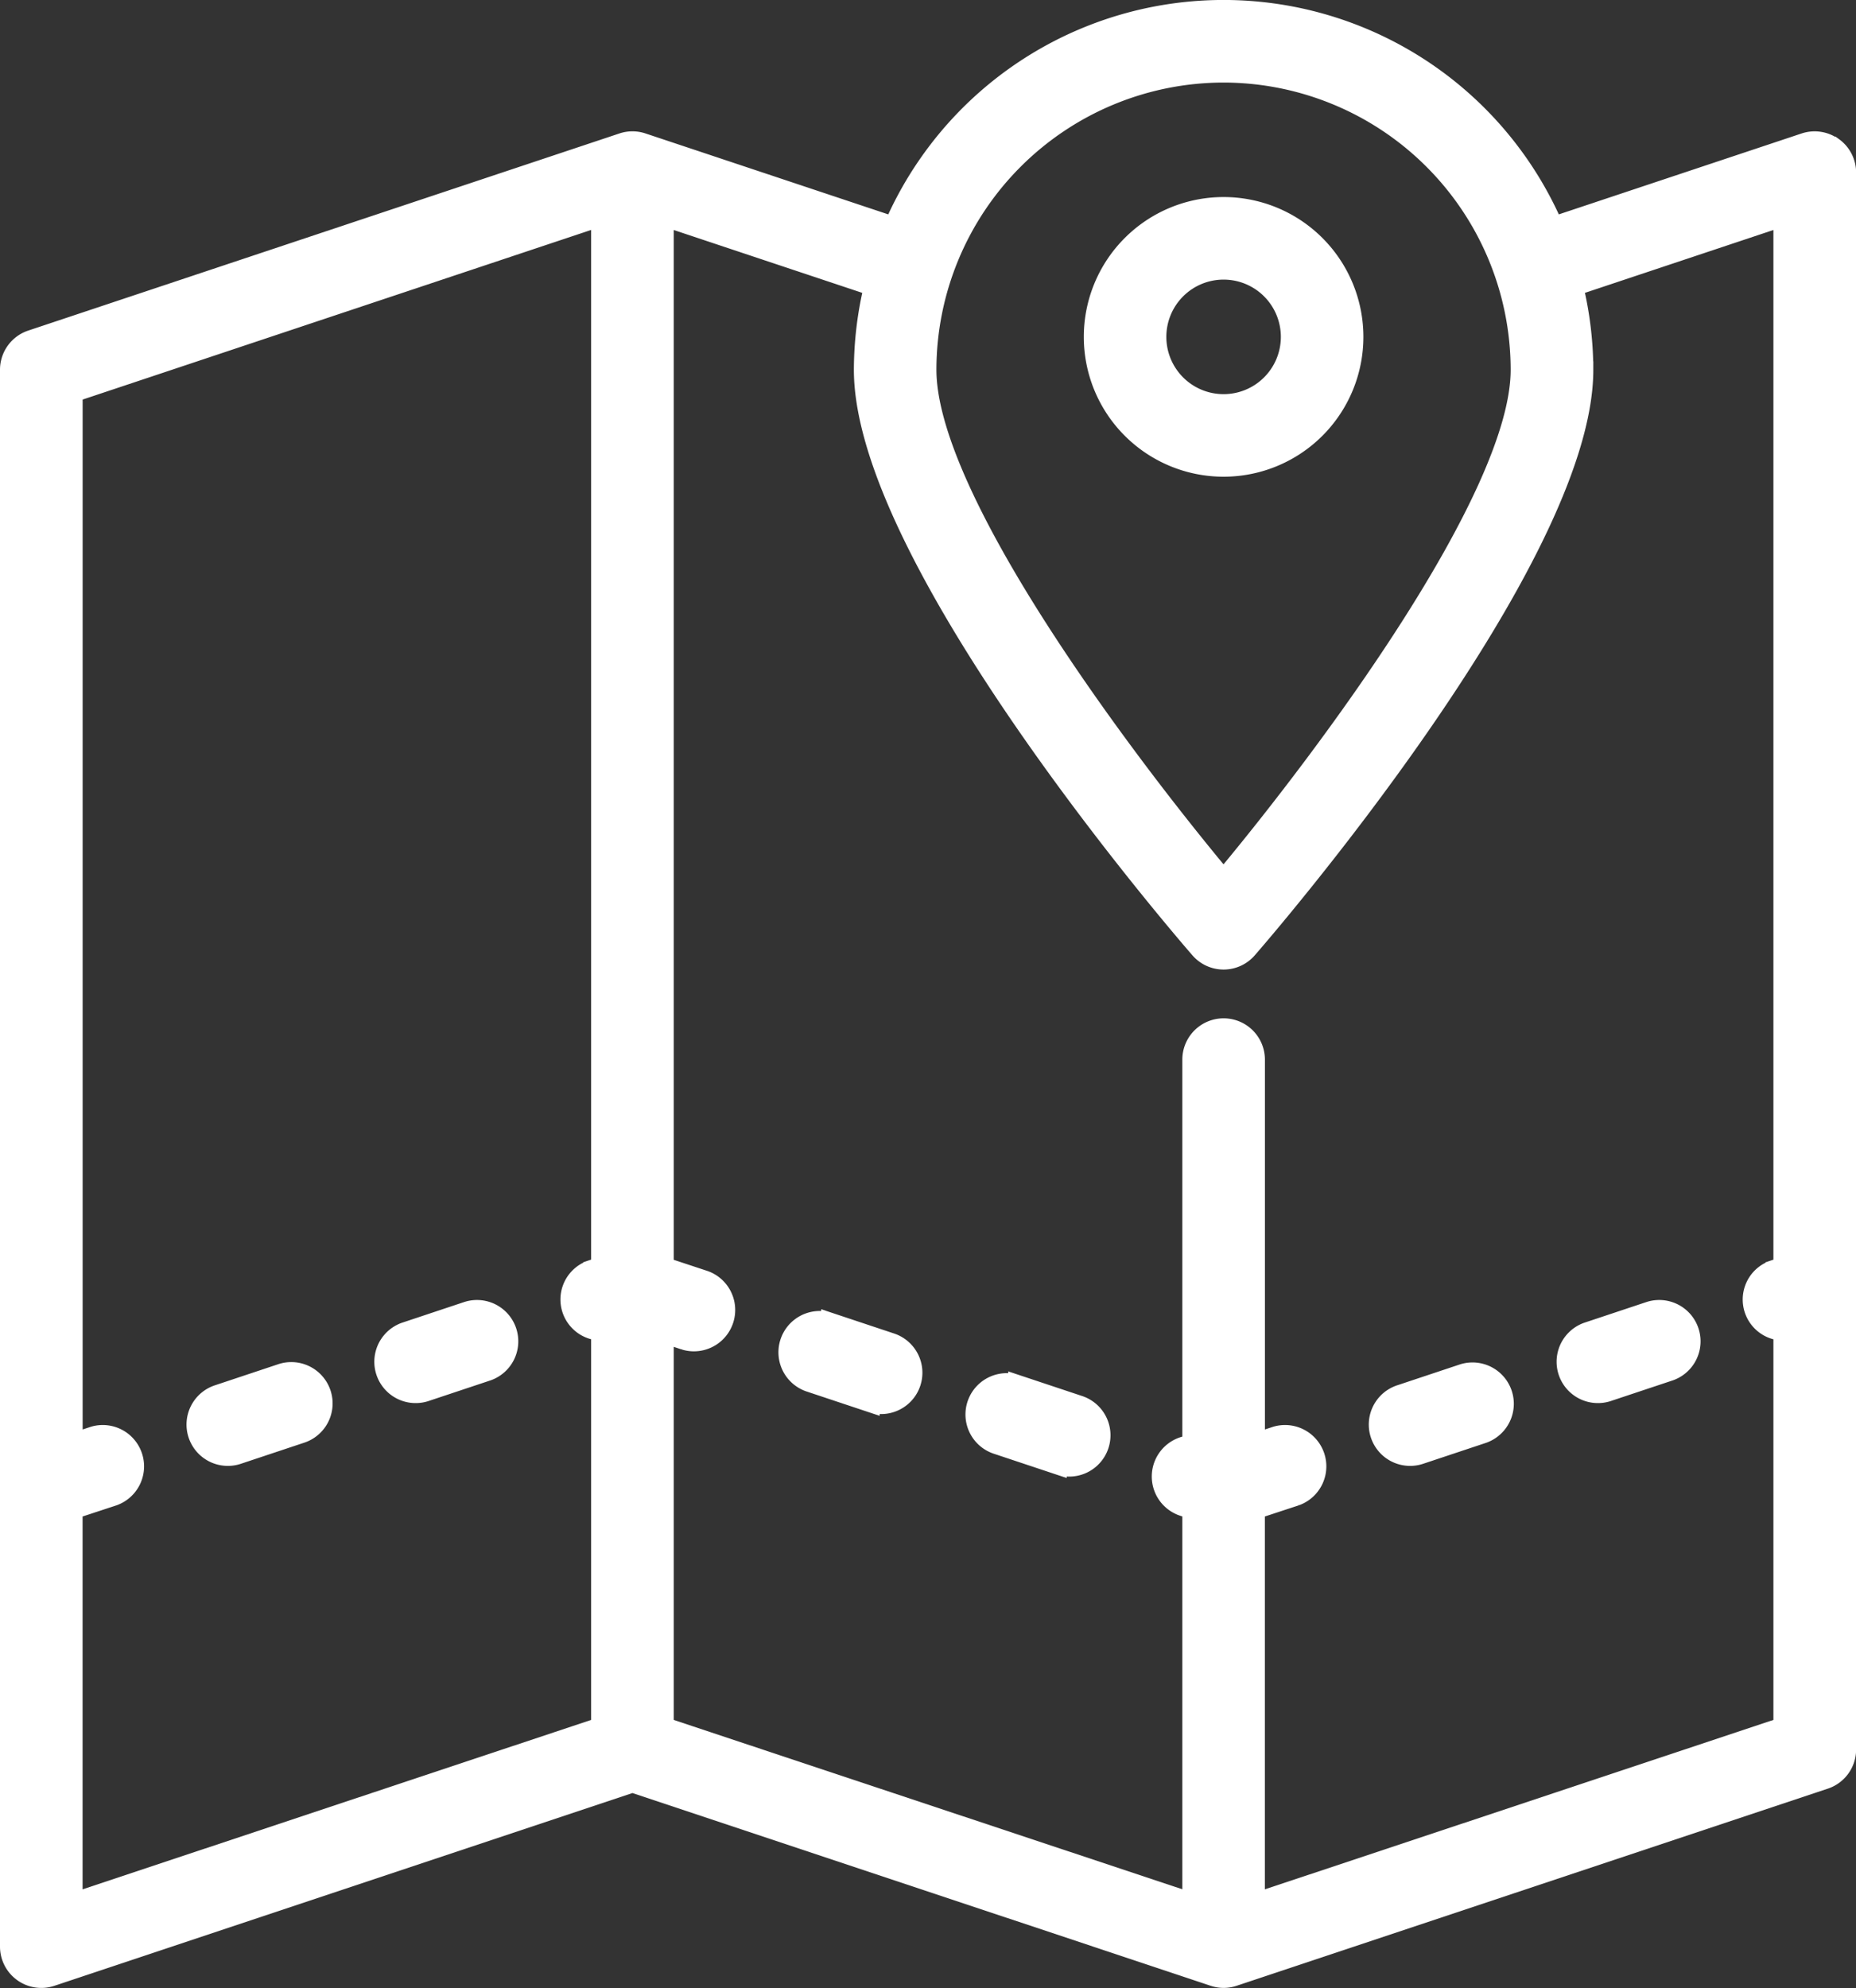
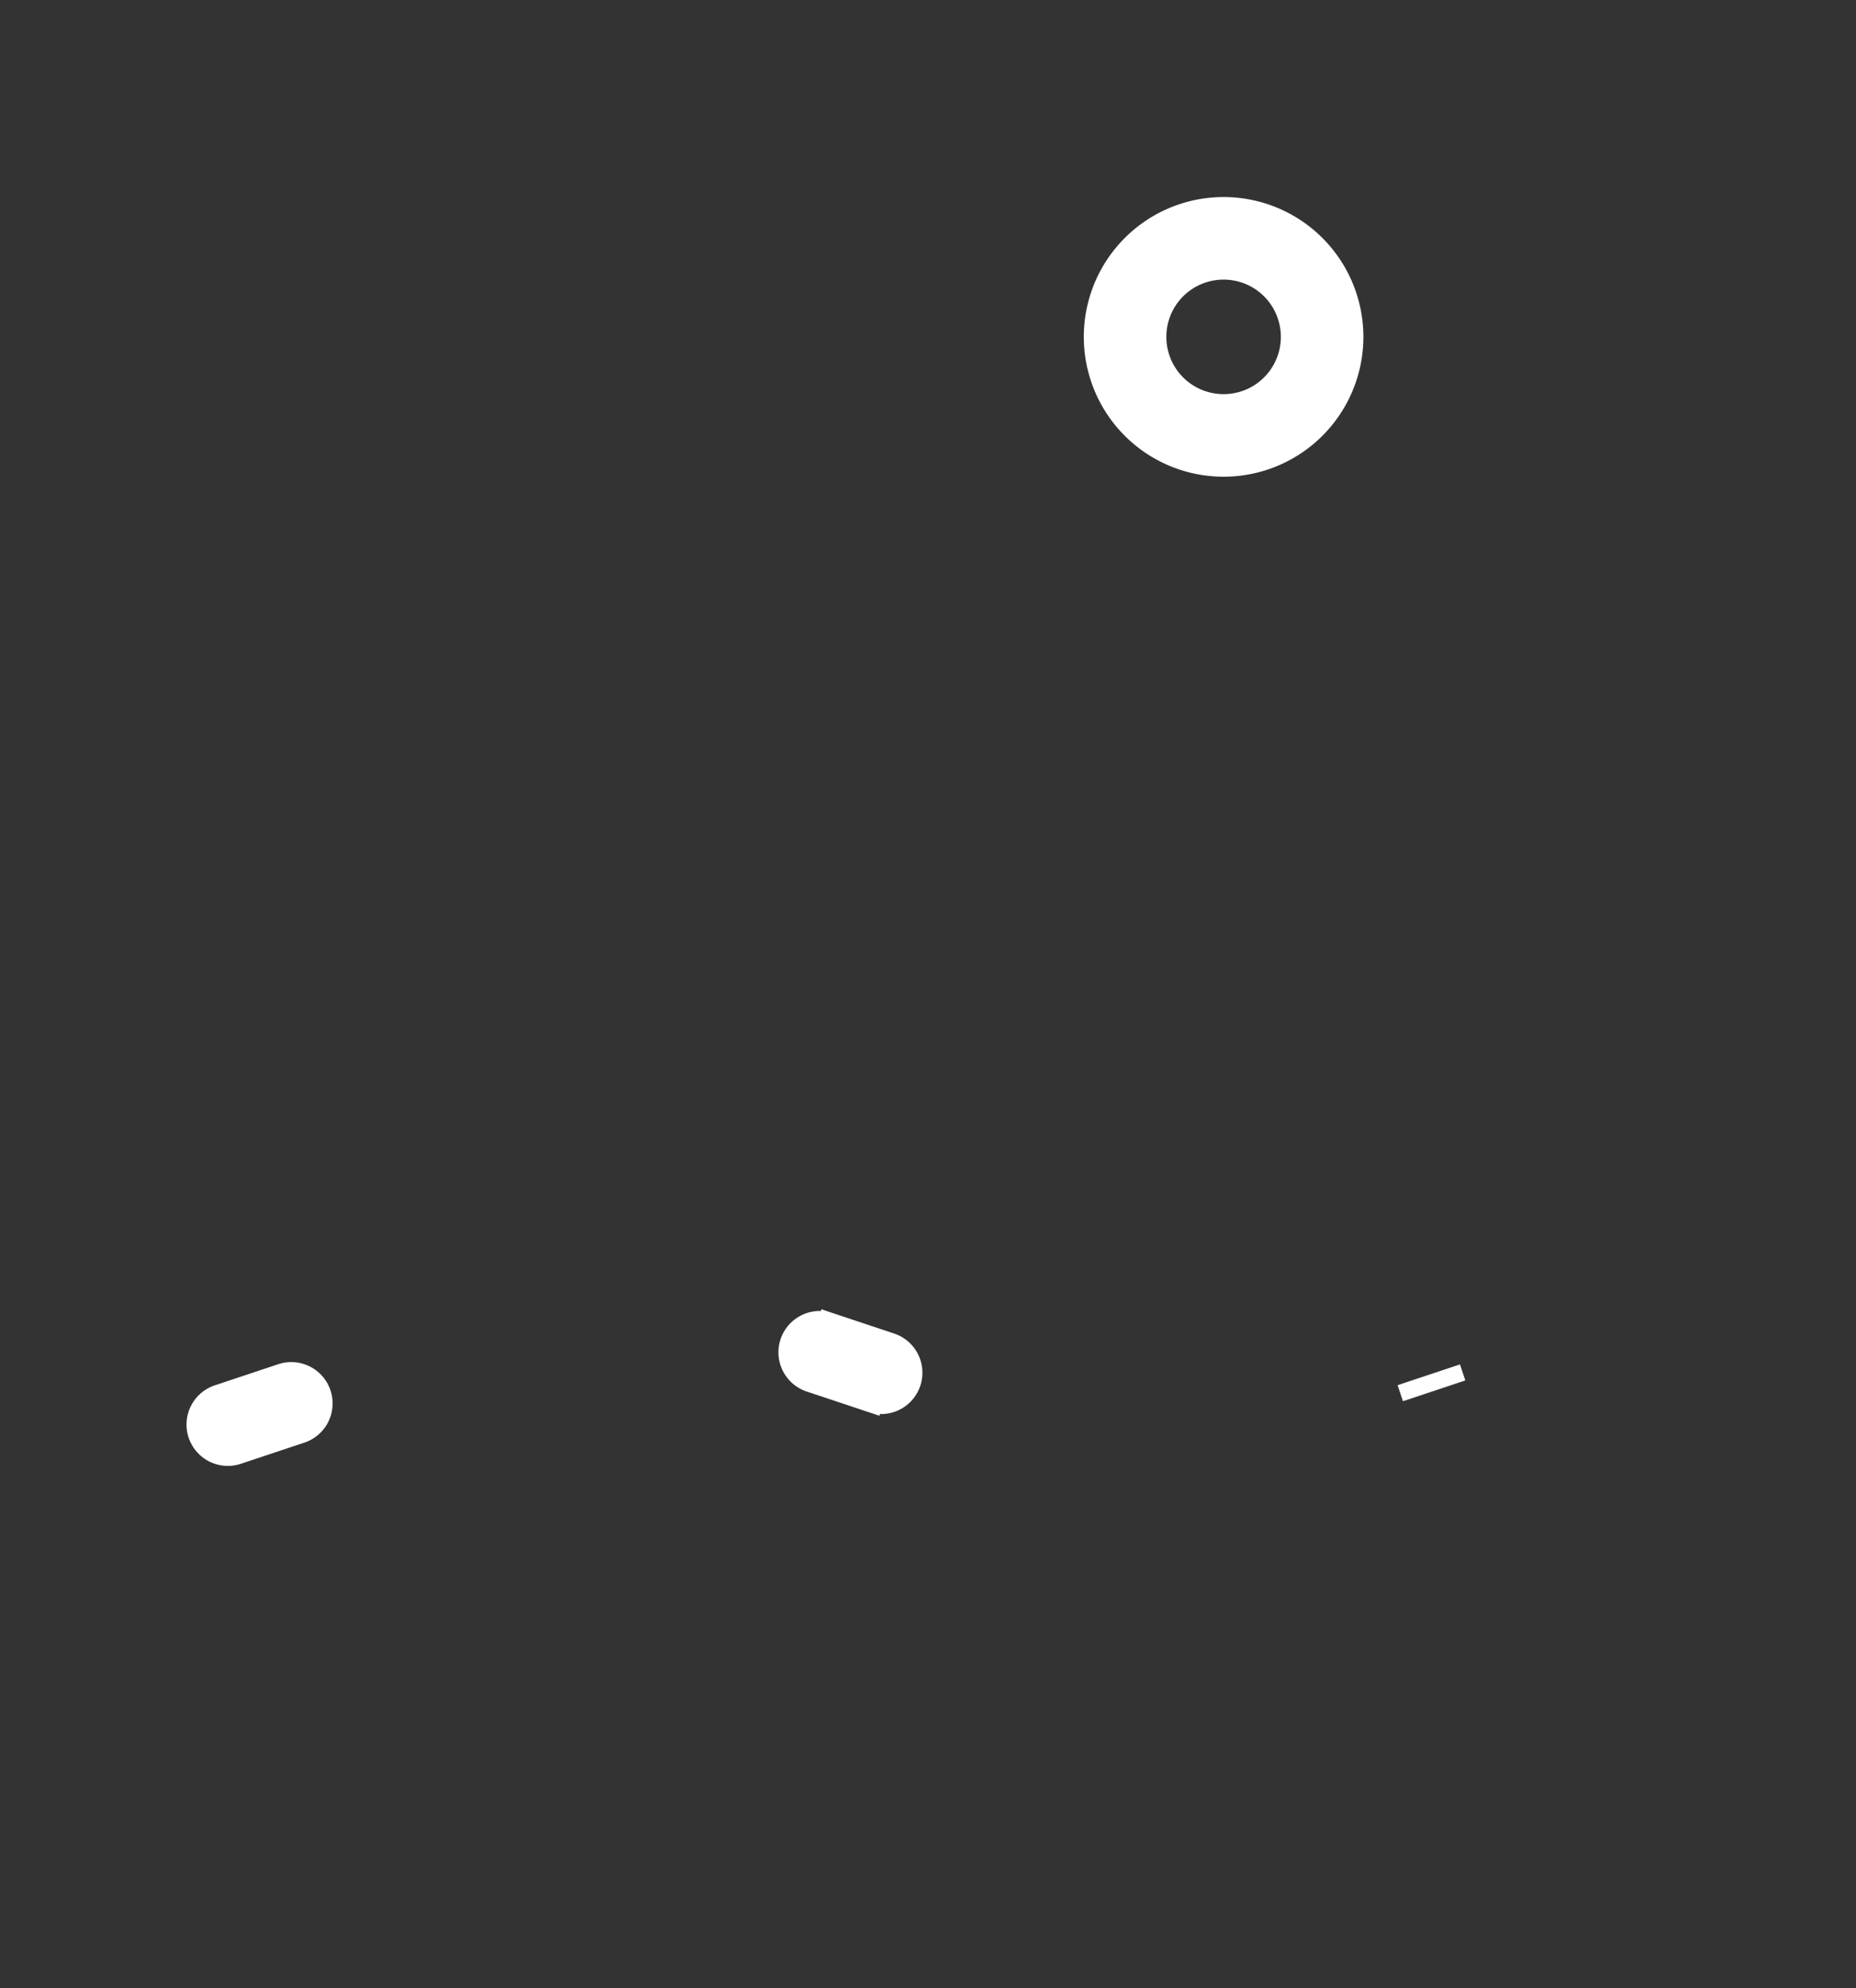
<svg xmlns="http://www.w3.org/2000/svg" width="32.967" height="35.301" viewBox="0 0 32.967 35.301">
  <rect x="0" y="0" width="32.967" height="35.301" fill="#333333" stroke="none" />
  <g id="Map" transform="translate(-3.85 -1.851)">
-     <path id="Path_50362" data-name="Path 50362" d="M36.424,4.444a.583.583,0,0,0-.525-.081l-4.442,1.48a6.411,6.411,0,0,0-11.748,0l-4.441-1.48v0a.58.58,0,0,0-.368,0L4.4,7.863a.583.583,0,0,0-.4.554v28a.584.584,0,0,0,.768.554l10.316-3.439L25.4,36.97h0a.575.575,0,0,0,.369,0l10.5-3.5a.583.583,0,0,0,.4-.554v-28a.583.583,0,0,0-.242-.473ZM25.583,3.167a5.256,5.256,0,0,1,5.25,5.25c0,2.259-3.457,6.868-5.25,9.017-1.793-2.148-5.25-6.757-5.25-9.017a5.256,5.256,0,0,1,5.25-5.25ZM5.167,35.608V28.671l.708-.233a.584.584,0,0,0-.368-1.108l-.339.112V8.838L14.5,5.726v18.6l-.14.047a.58.58,0,0,0,.14,1.132V32.5Zm21,0V28.671l.708-.233a.584.584,0,0,0-.368-1.108l-.339.112V20.667a.583.583,0,0,0-1.167,0v6.821a.583.583,0,0,0-.14,1.136l.14.047v6.936L15.667,32.5V25.559l.34.113a.584.584,0,0,0,.368-1.108l-.708-.234V5.727l3.675,1.225a6.385,6.385,0,0,0-.175,1.465c0,3.4,5.733,10.02,5.977,10.3a.583.583,0,0,0,.88,0c.244-.28,5.977-6.9,5.977-10.3a6.385,6.385,0,0,0-.175-1.465L35.5,5.727v18.6l-.14.047a.58.58,0,0,0,.14,1.132V32.5Z" fill="#fff" stroke="#fff" stroke-width="0.3" />
    <path id="Path_50363" data-name="Path 50363" d="M41.667,10.333a2.333,2.333,0,1,0-2.333,2.333A2.333,2.333,0,0,0,41.667,10.333Zm-3.5,0A1.167,1.167,0,1,1,39.333,11.5,1.167,1.167,0,0,1,38.167,10.333Z" transform="translate(-13.75 -2.5)" fill="#fff" stroke="#fff" stroke-width="0.3" />
-     <path id="Path_50364" data-name="Path 50364" d="M52.889,41.6l-1.108.369a.584.584,0,0,0,.369,1.108l1.108-.369a.584.584,0,0,0-.369-1.108Z" transform="translate(-19.742 -16.488)" fill="#fff" stroke="#fff" stroke-width="0.3" />
-     <path id="Path_50365" data-name="Path 50365" d="M47.2,43.5l-1.108.369a.584.584,0,1,0,.369,1.108l1.108-.369A.584.584,0,0,0,47.2,43.5Z" transform="translate(-17.37 -17.279)" fill="#fff" stroke="#fff" stroke-width="0.3" />
-     <path id="Path_50366" data-name="Path 50366" d="M35.259,44.194l-1.108-.369a.584.584,0,0,0-.369,1.108l1.108.369a.584.584,0,1,0,.369-1.108Z" transform="translate(-12.243 -17.414)" fill="#fff" stroke="#fff" stroke-width="0.3" />
+     <path id="Path_50365" data-name="Path 50365" d="M47.2,43.5l-1.108.369l1.108-.369A.584.584,0,0,0,47.2,43.5Z" transform="translate(-17.37 -17.279)" fill="#fff" stroke="#fff" stroke-width="0.3" />
    <path id="Path_50367" data-name="Path 50367" d="M29.564,42.3l-1.108-.369a.584.584,0,0,0-.369,1.108l1.108.369a.584.584,0,0,0,.369-1.108Z" transform="translate(-9.87 -16.624)" fill="#fff" stroke="#fff" stroke-width="0.3" />
-     <path id="Path_50368" data-name="Path 50368" d="M16.889,41.6l-1.108.369a.584.584,0,0,0,.369,1.108l1.108-.369a.584.584,0,0,0-.369-1.108Z" transform="translate(-4.742 -16.488)" fill="#fff" stroke="#fff" stroke-width="0.3" />
    <path id="Path_50369" data-name="Path 50369" d="M11.2,43.5l-1.108.369a.584.584,0,1,0,.369,1.108l1.108-.369A.584.584,0,1,0,11.2,43.5Z" transform="translate(-2.37 -17.279)" fill="#fff" stroke="#fff" stroke-width="0.3" />
  </g>
</svg>